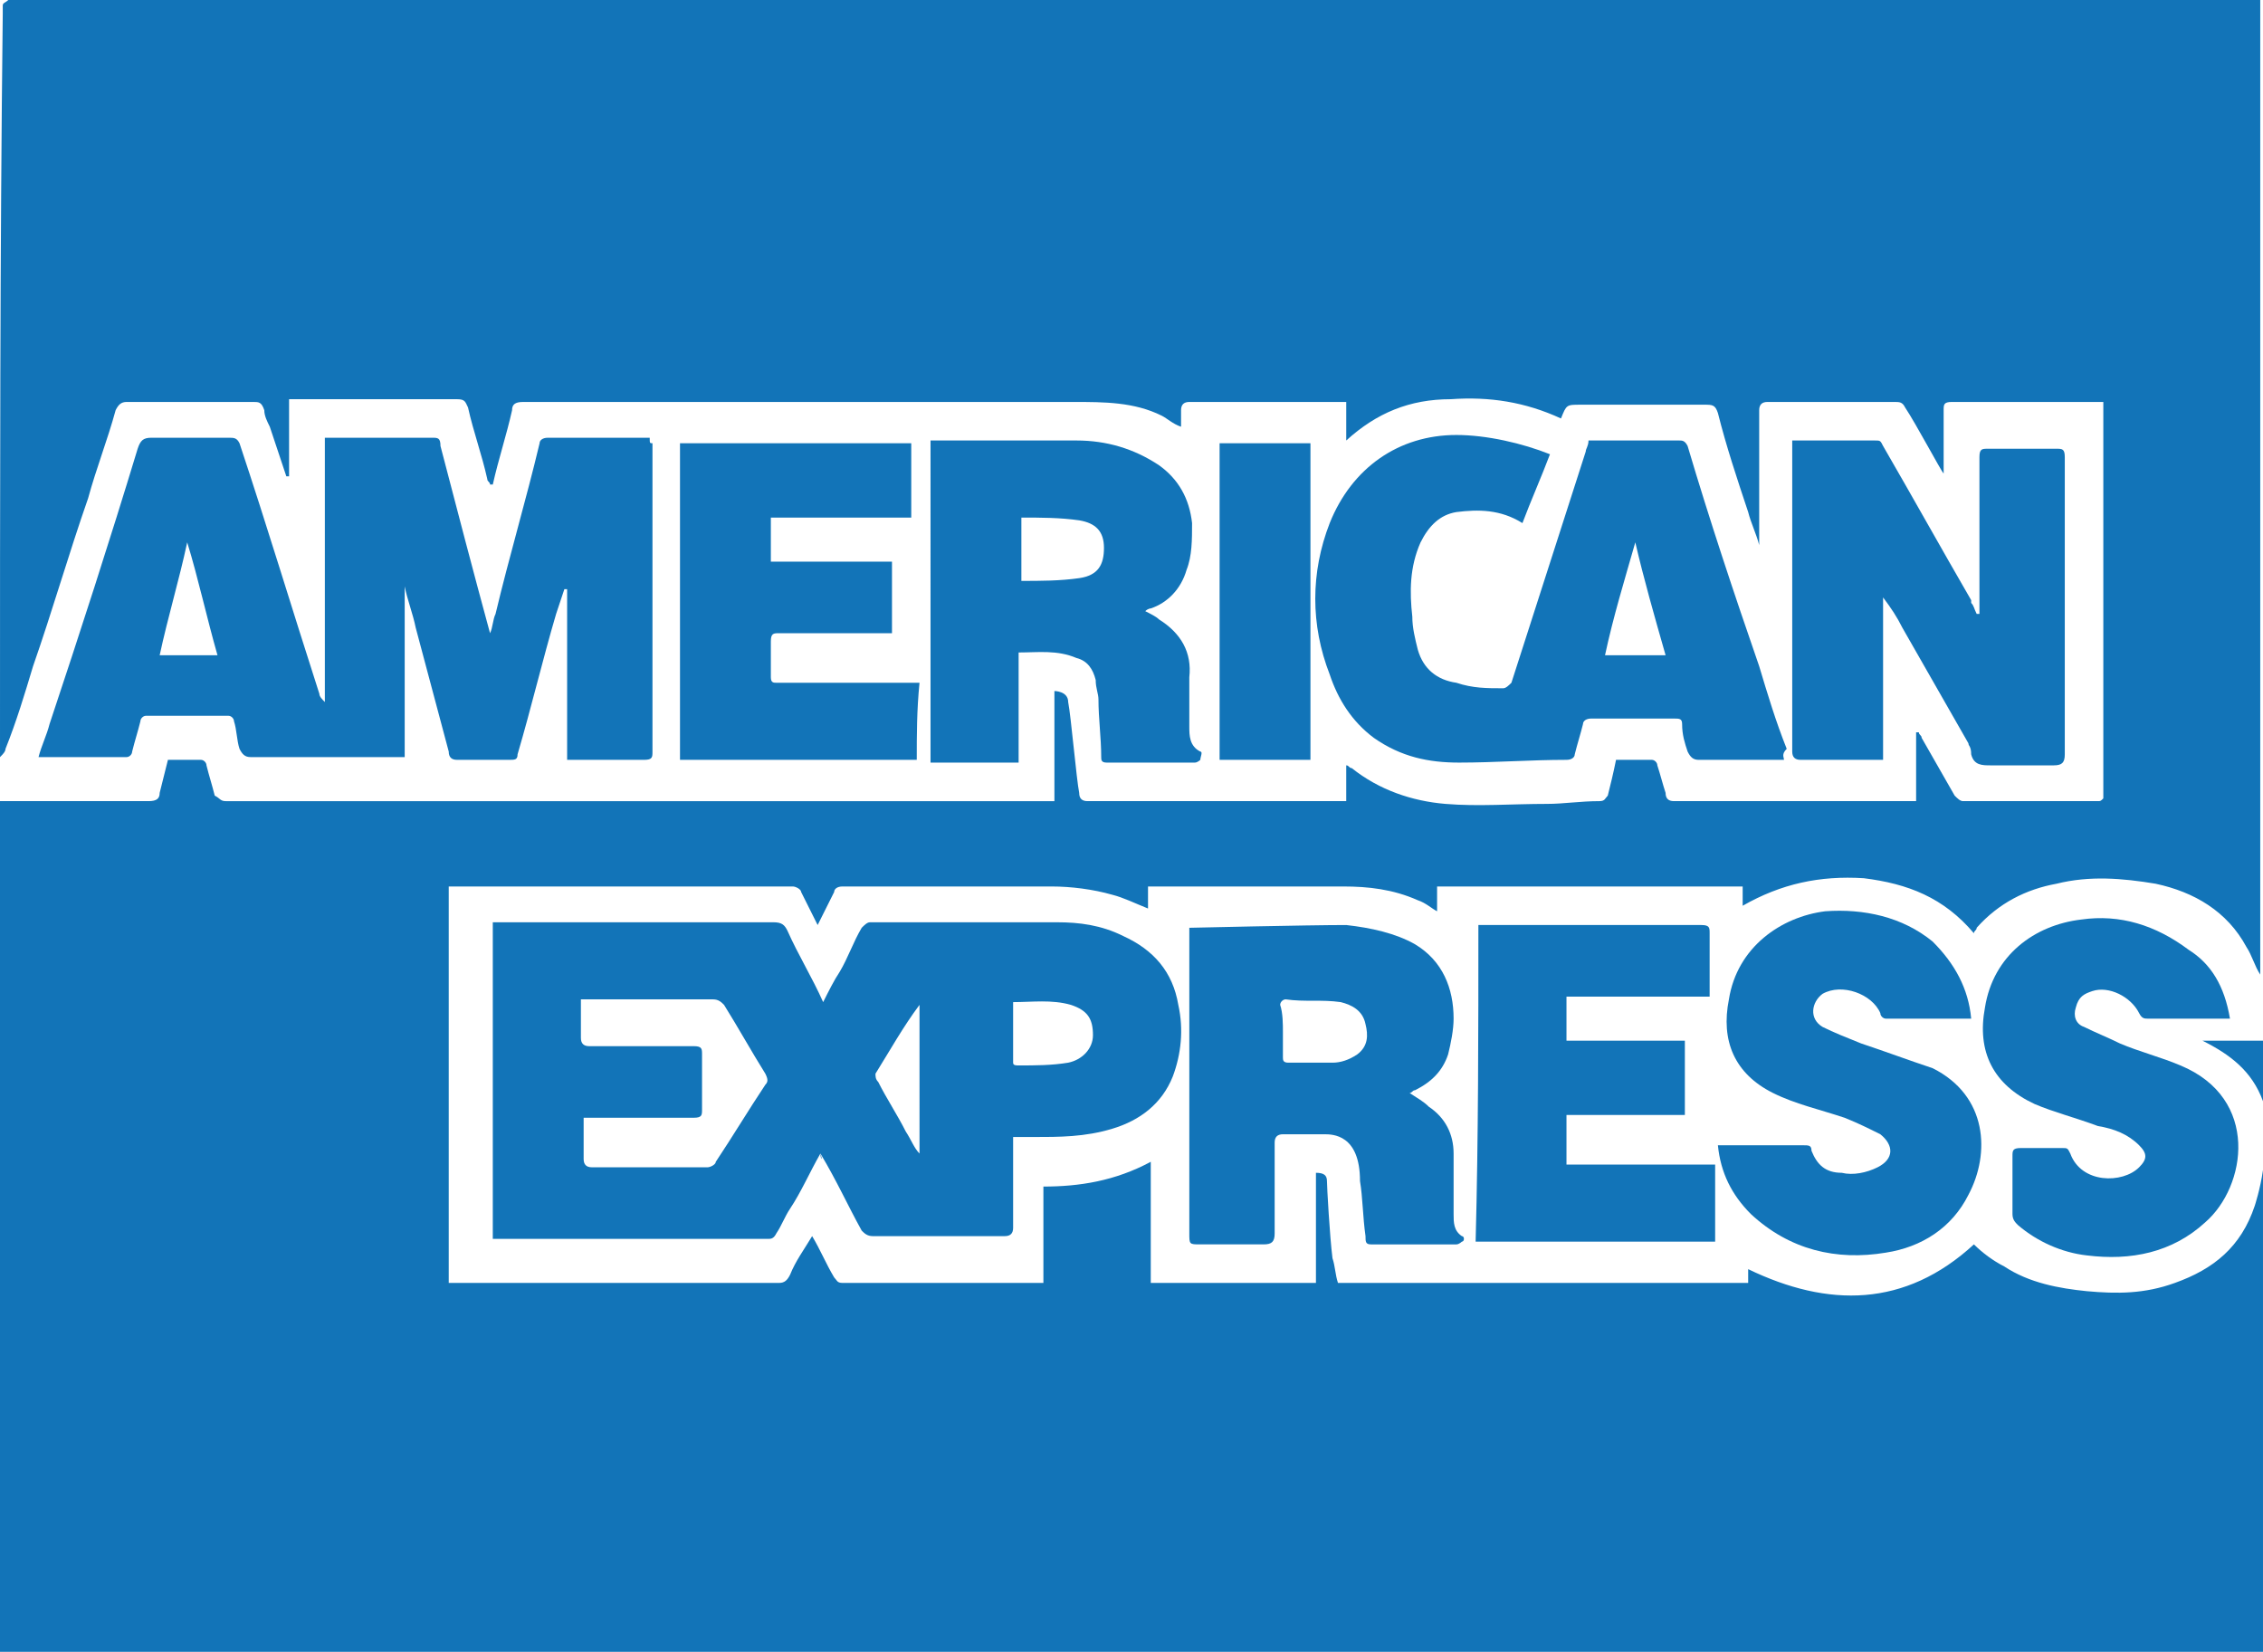
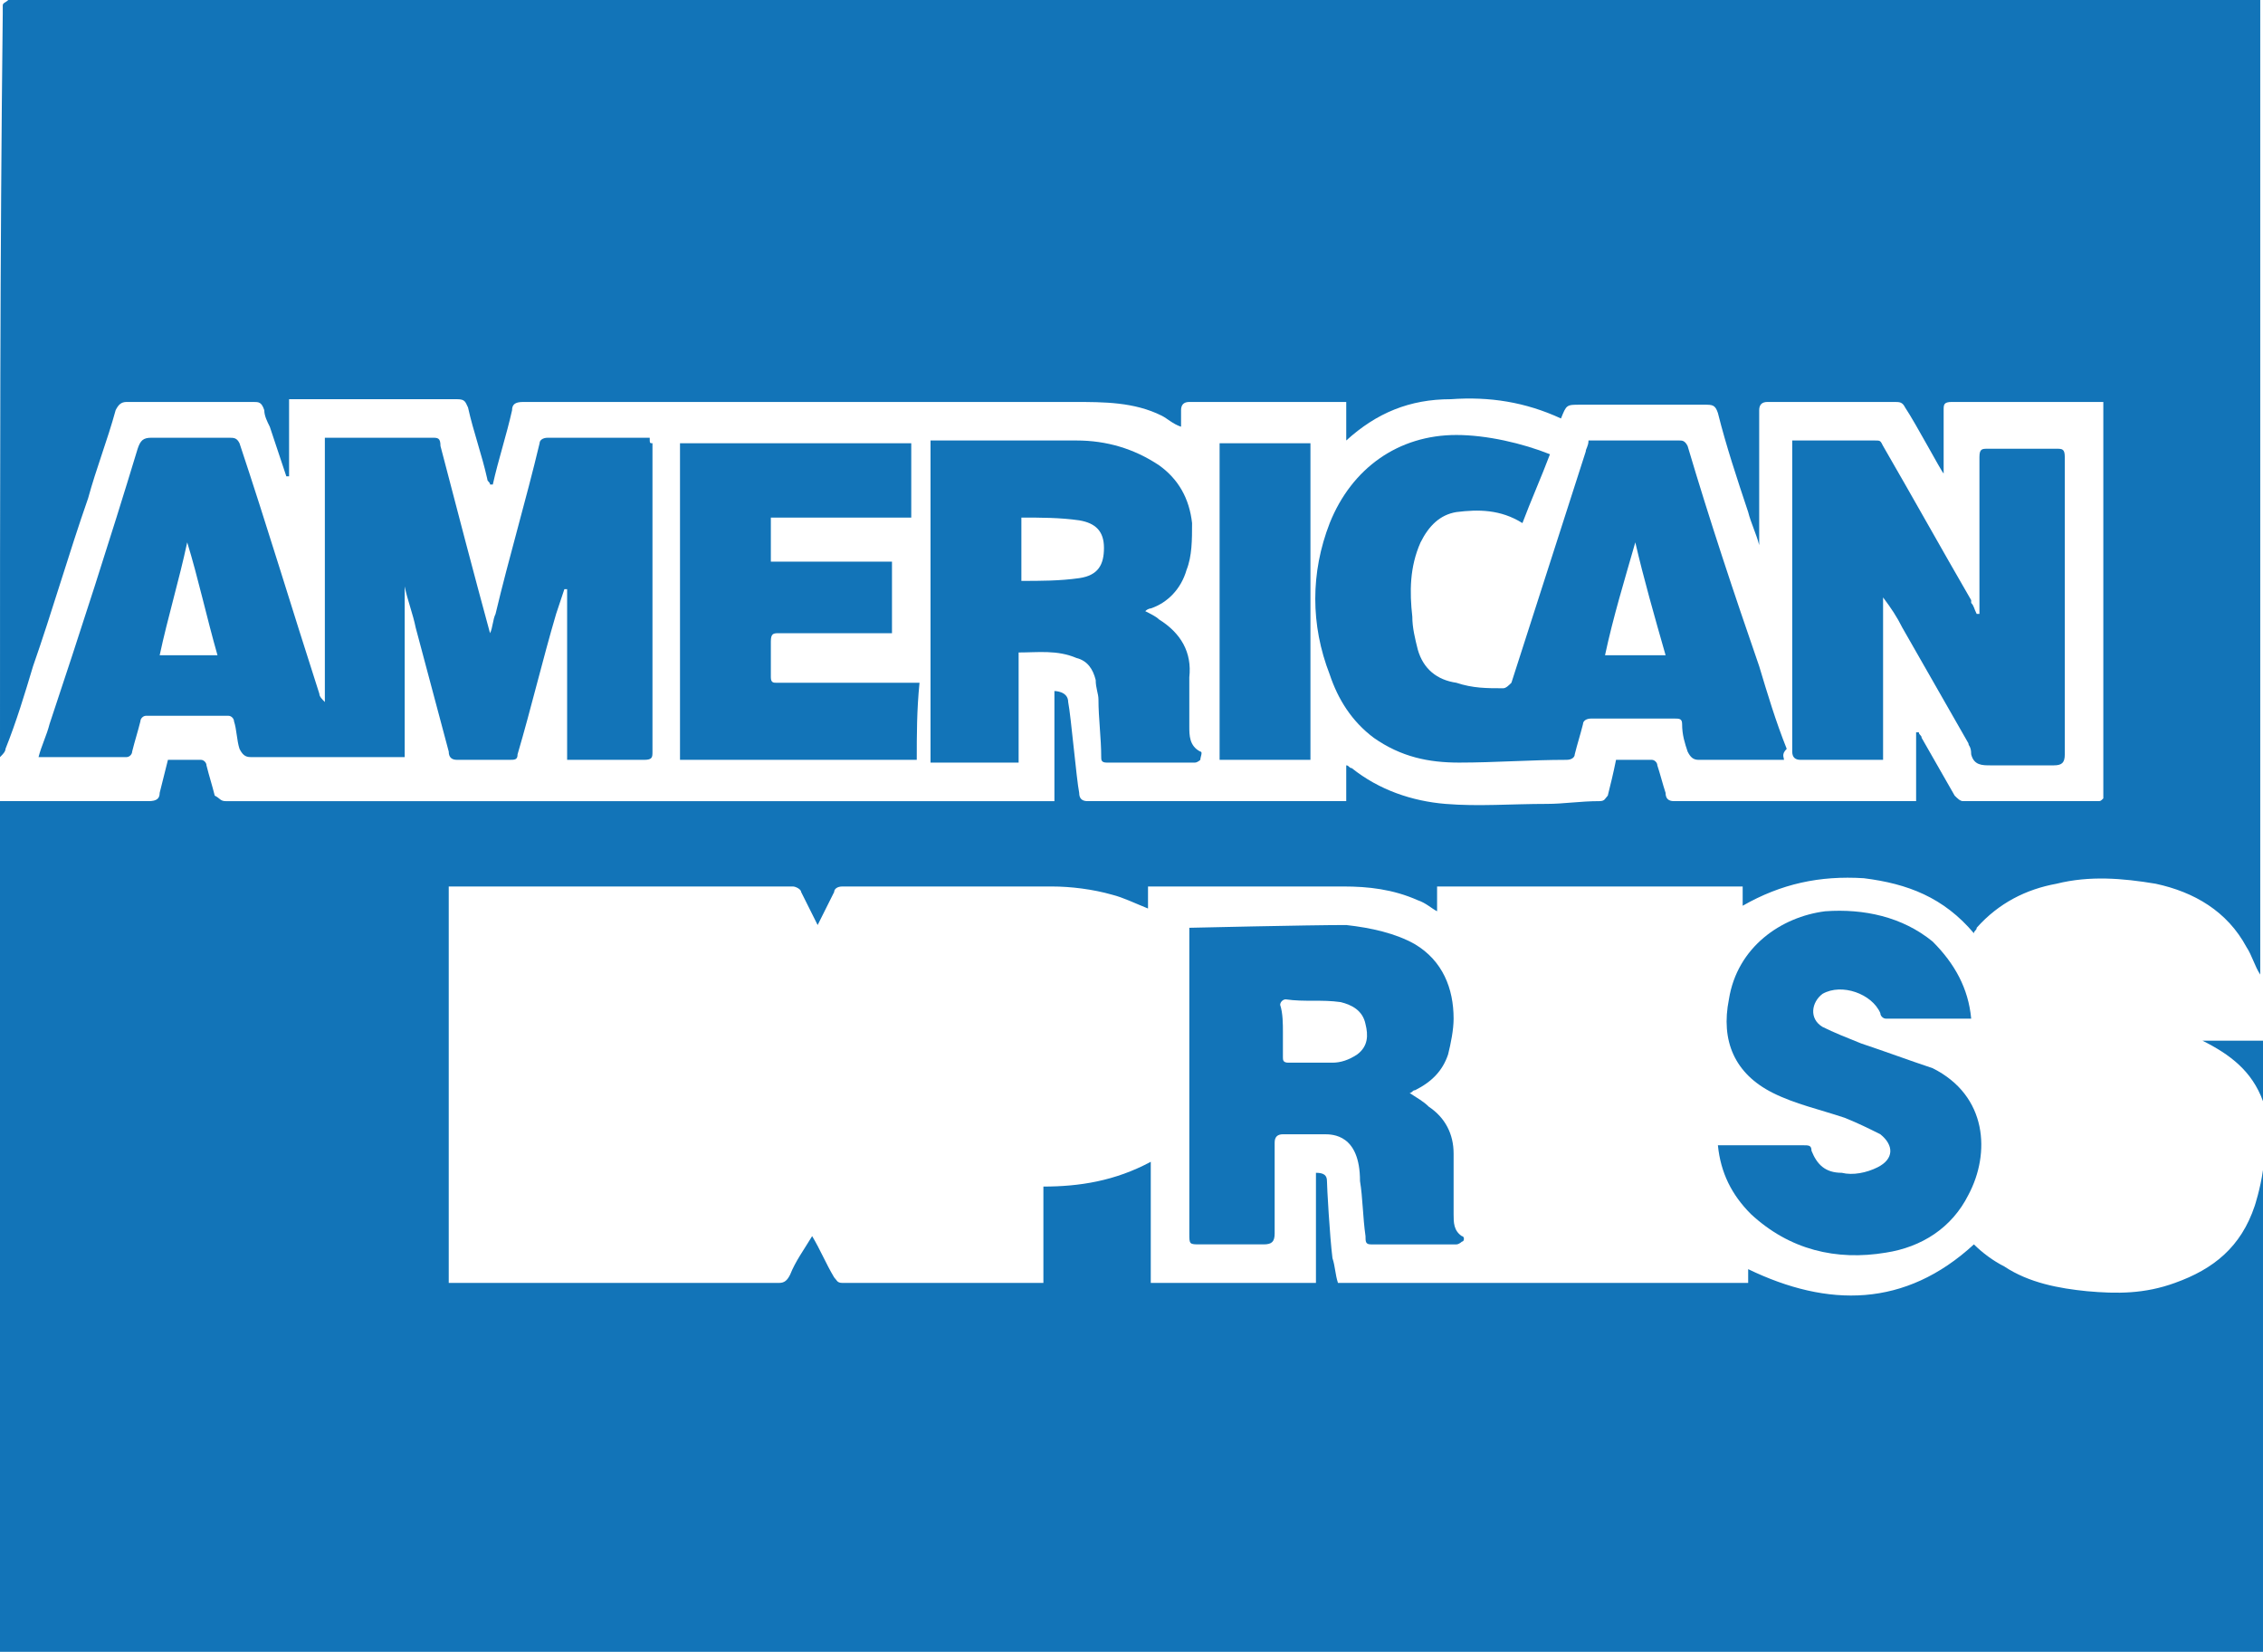
<svg xmlns="http://www.w3.org/2000/svg" id="Шар_1" x="0px" y="0px" width="82.2px" height="60px" viewBox="0 0 82.2 60" style="enable-background:new 0 0 82.2 60;" xml:space="preserve">
  <style type="text/css">
	.st0{fill:#1274B8;}
</style>
  <g>
    <path class="st0" d="M76.4,29c0-4.8,0-9.6,0-14.4c-0.1,0-0.2,0-0.3,0c-1.7,0-3.5,0-5.2,0c-0.3,0-0.3,0.1-0.3,0.3c0,0.8,0,1.5,0,2.3   c-0.1-0.1-1-1.8-1.4-2.4c-0.1-0.2-0.2-0.2-0.4-0.2c-1.5,0-3.1,0-4.6,0c-0.2,0-0.3,0.1-0.3,0.3c0,1.5,0,3.1,0,4.6c0,0.1,0,0.2,0,0.3   c-0.1-0.4-0.3-0.8-0.4-1.2c-0.4-1.2-0.8-2.4-1.1-3.6c-0.1-0.3-0.2-0.3-0.5-0.3c-1.5,0-3,0-4.5,0c-0.5,0-0.5,0-0.7,0.5   c-1.3-0.6-2.6-0.8-4-0.7c-1.5,0-2.7,0.5-3.8,1.5c0-0.5,0-0.9,0-1.4c-0.1,0-0.2,0-0.3,0c-1.8,0-3.6,0-5.4,0c-0.2,0-0.3,0.1-0.3,0.3   s0,0.4,0,0.6c-0.3-0.1-0.5-0.3-0.7-0.4c-1-0.5-2.1-0.5-3.2-0.5c-3.9,0-7.8,0-11.8,0c-2.7,0-5.5,0-8.2,0c-0.3,0-0.4,0.1-0.4,0.3   c-0.2,0.9-0.5,1.8-0.7,2.7h-0.1c0-0.1-0.1-0.1-0.1-0.2c-0.2-0.9-0.5-1.7-0.7-2.6c-0.1-0.2-0.1-0.3-0.4-0.3c-1.9,0-3.9,0-5.8,0   c-0.1,0-0.2,0-0.3,0c0,0.9,0,1.8,0,2.8c0,0,0,0-0.1,0c-0.2-0.6-0.4-1.2-0.6-1.8c-0.1-0.2-0.2-0.4-0.2-0.6c-0.1-0.3-0.2-0.3-0.4-0.3   c-1.5,0-3.1,0-4.6,0c-0.2,0-0.3,0.1-0.4,0.3c-0.3,1.1-0.7,2.1-1,3.2c-0.7,2-1.3,4.1-2,6.1c-0.3,1-0.6,2-1,3c0,0.1-0.1,0.2-0.2,0.3   c0-0.2,0-0.5,0-0.7C0,18,0,9.2,0.1,0.5c0-0.1,0-0.2,0-0.3S0.2,0.1,0.3,0c0.1,0,0.1,0,0.2,0C27.3,0,54.2,0,81,0c0.4,0,0.7,0,1.1,0   c0,11.8,0,23.6,0,35.4c-0.2-0.3-0.3-0.7-0.5-1c-0.7-1.3-1.9-2-3.3-2.3c-1.2-0.2-2.4-0.3-3.6,0c-1.1,0.2-2.1,0.7-2.9,1.6   c0,0.1-0.1,0.1-0.1,0.2c-1.1-1.3-2.4-1.8-4-2c-1.6-0.1-3,0.2-4.4,1c0-0.3,0-0.5,0-0.7c-3.7,0-7.4,0-11.1,0c0,0.3,0,0.6,0,0.9   c-0.2-0.1-0.4-0.3-0.7-0.4c-0.9-0.4-1.8-0.5-2.7-0.5c-2.3,0-4.6,0-6.9,0c0,0-0.1,0-0.2,0c0,0.3,0,0.5,0,0.8   c-0.5-0.2-0.9-0.4-1.3-0.5c-0.7-0.2-1.5-0.3-2.2-0.3c-2.5,0-5,0-7.6,0c-0.2,0-0.3,0.1-0.3,0.2c-0.2,0.4-0.4,0.8-0.6,1.2   c-0.2-0.4-0.4-0.8-0.6-1.2c0-0.1-0.2-0.2-0.3-0.2c-4.1,0-8.2,0-12.3,0c0,0-0.1,0-0.2,0c0,4.8,0,9.6,0,14.4c0.1,0,0.2,0,0.3,0   c3.9,0,7.8,0,11.7,0c0.2,0,0.3-0.1,0.4-0.3c0.2-0.5,0.5-0.9,0.8-1.4c0.3,0.5,0.5,1,0.8,1.5c0.1,0.1,0.1,0.2,0.3,0.2   c2.4,0,4.7,0,7.1,0c0.1,0,0.1,0,0.2,0c0-1.2,0-2.3,0-3.5c1.3,0,2.6-0.2,3.9-0.9c0,1.5,0,2.9,0,4.4c2,0,4,0,6,0c0-1.3,0-2.6,0-4   c0.3,0,0.4,0.1,0.4,0.3s0.1,2,0.2,2.8c0.1,0.3,0.1,0.6,0.2,0.9c5,0,10,0,14.9,0c0-0.2,0-0.4,0-0.5c2.9,1.4,5.7,1.4,8.2-0.9   c0.3,0.3,0.7,0.6,1.1,0.8c0.9,0.6,2,0.8,3,0.9c1.1,0.1,2.1,0.1,3.2-0.3c1.4-0.5,2.4-1.3,2.9-2.8c0,0,0.2-0.6,0.3-1.3   c0,5.6,0,12,0,17.5c-27,0-54.8,0-82.2,0c0-10.3,0-20.6,0-30.9c0.1,0,0.2,0,0.3,0c1.7,0,3.4,0,5.1,0c0.3,0,0.4-0.1,0.4-0.3   C5.9,28.4,6,28,6.1,27.6c0.4,0,0.8,0,1.2,0c0.1,0,0.2,0.1,0.2,0.2c0.1,0.4,0.2,0.7,0.3,1.1C8,29,8,29.1,8.2,29.1c0.3,0,0.7,0,1,0   c9.6,0,19.2,0,28.7,0c0.1,0,0.2,0,0.4,0c0-1.3,0-2.6,0-4c0,0,0.5,0,0.5,0.4c0.1,0.5,0.3,2.8,0.4,3.3c0,0.2,0.1,0.3,0.3,0.3   c0.6,0,1.3,0,1.9,0c2.4,0,4.8,0,7.1,0c0.1,0,0.2,0,0.4,0c0-0.4,0-0.9,0-1.3c0.1,0,0.1,0.1,0.2,0.1c1,0.8,2.2,1.2,3.4,1.3   c1.2,0.1,2.4,0,3.7,0c0.6,0,1.2-0.1,1.9-0.1c0.2,0,0.2-0.1,0.3-0.2c0.1-0.4,0.2-0.8,0.3-1.3c0.4,0,0.9,0,1.3,0   c0.1,0,0.2,0.1,0.2,0.2c0.1,0.3,0.2,0.7,0.3,1c0,0.2,0.1,0.3,0.3,0.3c1.2,0,2.5,0,3.7,0c1.6,0,3.2,0,4.8,0c0.1,0,0.2,0,0.3,0   c0-0.8,0-1.6,0-2.5c0,0,0,0,0.1,0c0,0.1,0.1,0.1,0.1,0.2c0.4,0.7,0.8,1.4,1.2,2.1c0.1,0.1,0.2,0.2,0.3,0.2c1.6,0,3.3,0,4.9,0   C76.3,29.1,76.3,29.1,76.4,29z" />
-     <path class="st0" d="M29.8,41.9c-0.4,0.7-0.7,1.4-1.1,2c-0.2,0.3-0.3,0.6-0.5,0.9C28.1,45,28,45,27.9,45c-3.2,0-6.5,0-9.7,0   c-0.1,0-0.2,0-0.3,0c0-3.8,0-7.6,0-11.5c0.1,0,0.2,0,0.3,0c3.3,0,6.6,0,9.9,0c0.3,0,0.4,0.1,0.5,0.3c0.4,0.9,0.9,1.7,1.3,2.6   c0.2-0.4,0.4-0.8,0.6-1.1c0.3-0.5,0.5-1.1,0.8-1.6c0.1-0.1,0.2-0.2,0.3-0.2c2.3,0,4.5,0,6.8,0c0.8,0,1.6,0.1,2.4,0.5   c1.1,0.5,1.8,1.3,2,2.5c0.2,0.9,0.1,1.8-0.2,2.6c-0.4,1-1.2,1.6-2.2,1.9c-1,0.3-1.9,0.3-2.9,0.3c-0.2,0-0.5,0-0.7,0   c0,0.1,0,0.2,0,0.3c0,1,0,2,0,3c0,0.2-0.1,0.3-0.3,0.3c-1.6,0-3.2,0-4.8,0c-0.2,0-0.3-0.1-0.4-0.2C30.8,43.8,30.4,42.9,29.8,41.9   C29.9,42.2,29.8,42.1,29.8,41.9z M21.2,40.6c0,0.5,0,1,0,1.5c0,0.2,0.1,0.3,0.3,0.3c1.4,0,2.8,0,4.2,0c0.1,0,0.3-0.1,0.3-0.2   c0.6-0.9,1.2-1.9,1.8-2.8c0.1-0.1,0.1-0.2,0-0.4c-0.5-0.8-1-1.7-1.5-2.5c-0.1-0.1-0.2-0.2-0.4-0.2c-1.5,0-3,0-4.5,0   c-0.1,0-0.2,0-0.3,0c0,0.5,0,0.9,0,1.4c0,0.2,0.1,0.3,0.3,0.3c1.3,0,2.5,0,3.8,0c0.3,0,0.3,0.1,0.3,0.3c0,0.7,0,1.4,0,2   c0,0.2,0,0.3-0.3,0.3c-1,0-2,0-2.9,0C22,40.6,21.6,40.6,21.2,40.6z M36.8,36.4c0,0.8,0,1.5,0,2.2c0,0.1,0.1,0.1,0.2,0.1   c0.6,0,1.2,0,1.8-0.1c0.5-0.1,0.9-0.5,0.9-1c0-0.6-0.2-0.9-0.8-1.1C38.2,36.3,37.5,36.4,36.8,36.4z M33.4,36.5L33.4,36.5   c-0.6,0.8-1.1,1.7-1.6,2.5c0,0.1,0,0.2,0.1,0.3c0.3,0.6,0.7,1.2,1,1.8c0.2,0.3,0.3,0.6,0.5,0.8l0,0C33.4,40.1,33.4,38.3,33.4,36.5z   " />
    <path class="st0" d="M23.7,16.1c0,0.1,0,0.2,0,0.3c0,3.6,0,7.3,0,10.9c0,0.2,0,0.3-0.3,0.3c-0.8,0-1.7,0-2.5,0c-0.1,0-0.2,0-0.3,0   c0-2.1,0-4.2,0-6.2c0,0,0,0-0.1,0c-0.1,0.3-0.2,0.6-0.3,0.9c-0.5,1.7-0.9,3.4-1.4,5.1c0,0.2-0.1,0.2-0.3,0.2c-0.6,0-1.3,0-1.9,0   c-0.2,0-0.3-0.1-0.3-0.3c-0.4-1.5-0.8-3-1.2-4.5c-0.1-0.5-0.3-1-0.4-1.5c0,2.1,0,4.1,0,6.2c-0.1,0-0.2,0-0.3,0c-1.8,0-3.6,0-5.3,0   c-0.2,0-0.3-0.1-0.4-0.3c-0.1-0.3-0.1-0.7-0.2-1c0-0.1-0.1-0.2-0.2-0.2c-1,0-2,0-3,0c-0.1,0-0.2,0.1-0.2,0.2   c-0.1,0.4-0.2,0.7-0.3,1.1c0,0.1-0.1,0.2-0.2,0.2c-1,0-2.1,0-3.2,0c0.1-0.4,0.3-0.8,0.4-1.2C2.9,23,4,19.6,5,16.3   c0.1-0.3,0.2-0.4,0.5-0.4c0.9,0,1.8,0,2.8,0c0.2,0,0.3,0,0.4,0.2c1,3,1.9,6,2.9,9.1c0,0.1,0.1,0.2,0.2,0.3c0-1.6,0-3.2,0-4.8   s0-3.2,0-4.8c0.1,0,0.2,0,0.3,0c1.2,0,2.4,0,3.6,0c0.2,0,0.3,0,0.3,0.3c0.6,2.3,1.2,4.6,1.8,6.8c0.1-0.2,0.1-0.5,0.2-0.7   c0.5-2.1,1.1-4.1,1.6-6.2c0-0.1,0.1-0.2,0.3-0.2c1.2,0,2.5,0,3.7,0C23.6,16.1,23.6,16.1,23.7,16.1z M7.9,23.8   c-0.4-1.4-0.7-2.8-1.1-4.1l0,0c-0.3,1.4-0.7,2.7-1,4.1C6.5,23.8,7.2,23.8,7.9,23.8z" />
    <path class="st0" d="M64.8,27.6c-0.1,0-0.2,0-0.3,0c-0.9,0-1.9,0-2.8,0c-0.2,0-0.3-0.1-0.4-0.3c-0.1-0.3-0.2-0.6-0.2-1   c0-0.2-0.1-0.2-0.3-0.2c-1,0-2,0-3,0c-0.2,0-0.3,0.1-0.3,0.2c-0.1,0.4-0.2,0.7-0.3,1.1c0,0.1-0.1,0.2-0.3,0.2   c-1.3,0-2.6,0.1-3.9,0.1c-1.1,0-2.1-0.2-3.1-0.9c-0.8-0.6-1.3-1.4-1.6-2.3c-0.7-1.8-0.7-3.7,0-5.5c0.8-2,2.5-3.2,4.6-3.2   c1.1,0,2.4,0.3,3.4,0.7c-0.3,0.8-0.7,1.7-1,2.5c-0.8-0.5-1.6-0.5-2.4-0.4c-0.6,0.1-1,0.5-1.3,1.1c-0.4,0.9-0.4,1.8-0.3,2.7   c0,0.4,0.1,0.8,0.2,1.2c0.2,0.7,0.7,1.1,1.4,1.2C53.5,25,54,25,54.6,25c0.1,0,0.2-0.1,0.3-0.2c0.9-2.8,1.8-5.6,2.7-8.4   c0-0.1,0.1-0.2,0.1-0.4c0.6,0,1.2,0,1.9,0c0.5,0,0.9,0,1.4,0c0.1,0,0.2,0,0.3,0.2c0.8,2.7,1.7,5.4,2.6,8c0.3,1,0.6,2,1,3   C64.7,27.4,64.8,27.5,64.8,27.6z M59.4,19.7C59.4,19.7,59.3,19.7,59.4,19.7c-0.4,1.4-0.8,2.7-1.1,4.1c0.8,0,1.5,0,2.2,0   C60.1,22.4,59.7,21,59.4,19.7z" />
    <path class="st0" d="M71.5,27c-0.8-1.4-1.6-2.8-2.4-4.2c-0.2-0.4-0.4-0.7-0.7-1.1c0,2,0,3.9,0,5.9c-0.1,0-0.2,0-0.3,0   c-0.9,0-1.8,0-2.7,0c-0.2,0-0.3-0.1-0.3-0.3c0-3.7,0-7.4,0-11.1c0-0.1,0-0.1,0-0.2c0.1,0,0.2,0,0.3,0c0.9,0,1.8,0,2.7,0   c0.2,0,0.2,0,0.3,0.2c1.1,1.9,2.1,3.7,3.2,5.6v0.1c0.1,0.1,0.1,0.2,0.2,0.4h0.1c0-0.1,0-0.3,0-0.4c0-1.8,0-3.5,0-5.3   c0-0.3,0.1-0.3,0.3-0.3c0.8,0,1.7,0,2.5,0c0.2,0,0.3,0,0.3,0.3c0,3.6,0,7.2,0,10.8c0,0.3-0.1,0.4-0.4,0.4c-0.8,0-1.5,0-2.3,0   c-0.3,0-0.6,0-0.7-0.4C71.6,27.1,71.5,27.1,71.5,27z" />
    <path class="st0" d="M33.8,16c1.8,0,3.6,0,5.3,0c1.1,0,2.1,0.3,3,0.9c0.7,0.5,1.1,1.2,1.2,2.1c0,0.6,0,1.2-0.2,1.7   c-0.2,0.7-0.7,1.2-1.3,1.4c0,0-0.1,0-0.2,0.1c0.2,0.1,0.4,0.2,0.5,0.3c0.8,0.5,1.2,1.2,1.1,2.1c0,0.6,0,1.2,0,1.8   c0,0.3,0,0.7,0.4,0.9c0.1,0,0,0.2,0,0.3c0,0-0.1,0.1-0.2,0.1c-1.1,0-2.1,0-3.2,0c-0.2,0-0.2-0.1-0.2-0.2c0-0.7-0.1-1.4-0.1-2.1   c0-0.2-0.1-0.4-0.1-0.7c-0.1-0.4-0.3-0.7-0.7-0.8c-0.7-0.3-1.4-0.2-2.1-0.2c0,1.3,0,2.7,0,4c-1.1,0-2.1,0-3.2,0   C33.8,23.8,33.8,19.9,33.8,16z M37.1,18.8c0,0.8,0,1.5,0,2.3c0.7,0,1.4,0,2.1-0.1c0.7-0.1,0.9-0.5,0.9-1.1s-0.3-0.9-0.9-1   C38.5,18.8,37.8,18.8,37.1,18.8z" />
    <path class="st0" d="M48.9,33.6c0.9,0.1,1.8,0.3,2.5,0.7c1,0.6,1.4,1.6,1.4,2.7c0,0.4-0.1,0.9-0.2,1.3c-0.2,0.6-0.6,1-1.2,1.3   c-0.1,0-0.1,0.1-0.2,0.1c0.3,0.2,0.5,0.3,0.7,0.5c0.6,0.4,0.9,1,0.9,1.7s0,1.5,0,2.2c0,0.3,0,0.6,0.3,0.8c0.1,0,0.1,0.2,0,0.2   c0,0-0.1,0.1-0.2,0.1c-1,0-2,0-3.1,0c-0.2,0-0.2-0.1-0.2-0.3c-0.1-0.7-0.1-1.4-0.2-2c0-1.7-1-1.7-1.3-1.7c-0.5,0-1,0-1.5,0   c-0.2,0-0.3,0.1-0.3,0.3c0,1.1,0,2.2,0,3.3c0,0.3-0.1,0.4-0.4,0.4c-0.8,0-1.5,0-2.3,0c-0.4,0-0.4,0-0.4-0.4c0-2.5,0-5,0-7.5   c0-1.1,0-3.6,0-3.6S47.5,33.6,48.9,33.6z M46.6,37.5c0,0.3,0,0.6,0,0.9c0,0.1,0,0.2,0.2,0.2c0.5,0,1.1,0,1.6,0   c0.3,0,0.6-0.1,0.9-0.3c0.4-0.3,0.4-0.7,0.3-1.1c-0.1-0.5-0.5-0.7-0.9-0.8c-0.7-0.1-1.3,0-2-0.1c-0.1,0-0.2,0.1-0.2,0.2   C46.6,36.8,46.6,37.2,46.6,37.5z" />
-     <path class="st0" d="M53.7,33.6c0.1,0,0.2,0,0.3,0c2.6,0,5.2,0,7.8,0c0.3,0,0.3,0.1,0.3,0.3c0,0.8,0,1.5,0,2.3c-1.7,0-3.4,0-5.2,0   c0,0.6,0,1.1,0,1.6c1.4,0,2.9,0,4.3,0c0,0.9,0,1.8,0,2.7c-1.4,0-2.9,0-4.3,0c0,0.6,0,1.2,0,1.8c1.8,0,3.6,0,5.4,0   c0,0.9,0,1.8,0,2.8c-2.9,0-5.8,0-8.7,0C53.7,41.3,53.7,37.5,53.7,33.6z" />
    <path class="st0" d="M33.3,27.6c-2.9,0-5.7,0-8.6,0c0-3.8,0-7.7,0-11.5c2.8,0,5.6,0,8.4,0c0,0.9,0,1.8,0,2.7c-1.7,0-3.4,0-5.1,0   c0,0.5,0,1.1,0,1.6c1.5,0,2.9,0,4.4,0c0,0.9,0,1.7,0,2.6c-0.1,0-0.2,0-0.3,0c-1.3,0-2.5,0-3.8,0c-0.2,0-0.3,0-0.3,0.3   c0,0.4,0,0.9,0,1.3c0,0.2,0.1,0.2,0.2,0.2c1.6,0,3.2,0,4.9,0c0.1,0,0.2,0,0.3,0C33.3,25.8,33.3,26.7,33.3,27.6z" />
    <path class="st0" d="M71.6,37c-0.7,0-1.4,0-2.2,0c-0.3,0-0.6,0-0.9,0c-0.1,0-0.2-0.1-0.2-0.2c-0.3-0.7-1.4-1.1-2.1-0.7   c-0.4,0.3-0.5,0.9,0,1.2c0.4,0.2,0.9,0.4,1.4,0.6c0.9,0.3,1.7,0.6,2.6,0.9c2,1,2.1,3.1,1.3,4.6c-0.6,1.2-1.7,1.9-3,2.1   c-1.8,0.3-3.5-0.1-4.9-1.4c-0.7-0.7-1.1-1.5-1.2-2.5c0.1,0,0.2,0,0.3,0c0.9,0,1.9,0,2.8,0c0.2,0,0.3,0,0.3,0.2   c0.2,0.5,0.5,0.8,1.1,0.8c0.4,0.1,0.9,0,1.3-0.2c0.6-0.3,0.6-0.8,0.1-1.2c-0.4-0.2-0.8-0.4-1.3-0.6c-0.9-0.3-1.8-0.5-2.6-0.9   c-1.4-0.7-1.9-1.9-1.6-3.4c0.3-1.9,1.9-3,3.5-3.2c1.4-0.1,2.8,0.2,3.9,1.1C71,35,71.5,35.9,71.6,37z" />
-     <path class="st0" d="M81,37c-0.4,0-0.7,0-1.1,0c-0.6,0-1.3,0-1.9,0c-0.1,0-0.2,0-0.3-0.2c-0.3-0.6-1.1-1-1.7-0.8   c-0.3,0.1-0.5,0.2-0.6,0.6c-0.1,0.3,0,0.6,0.3,0.7c0.4,0.2,0.9,0.4,1.3,0.6c0.7,0.3,1.5,0.5,2.2,0.8c2.9,1.2,2.4,4.4,0.9,5.7   c-1.2,1.1-2.7,1.4-4.3,1.2c-0.9-0.1-1.8-0.5-2.5-1.1c-0.1-0.1-0.2-0.2-0.2-0.4c0-0.7,0-1.4,0-2.1c0-0.2,0-0.3,0.3-0.3   c0.5,0,1,0,1.5,0c0.2,0,0.2,0,0.3,0.2c0.4,1.1,1.9,1.1,2.5,0.5c0.3-0.3,0.3-0.5,0-0.8c-0.4-0.4-0.9-0.6-1.5-0.7   c-0.8-0.3-1.6-0.5-2.3-0.8c-1.5-0.7-2.1-1.9-1.8-3.5c0.3-1.9,1.8-3,3.5-3.2c1.4-0.2,2.7,0.2,3.9,1.1C80.3,35,80.8,35.8,81,37z" />
    <path class="st0" d="M47.6,16.1c0,3.9,0,7.7,0,11.5c-1.1,0-2.2,0-3.3,0c0-3.8,0-7.7,0-11.5C45.3,16.1,46.4,16.1,47.6,16.1z" />
    <path class="st0" d="M82.2,40c-0.4-1.1-1.2-1.7-2.2-2.2c0.7,0,1.5,0,2.2,0C82.2,38.5,82.2,39.2,82.2,40z" />
-     <path class="st0" d="M43.3,33.7c0,0.1,0,0.2,0,0.2c0,3.6,0,7.3,0,10.9c0,0.1,0,0.2,0,0.3c0-0.1,0-0.2,0-0.2c0-3.7,0-7.3,0-11   C43.3,33.8,43.3,33.8,43.3,33.7z" />
  </g>
</svg>